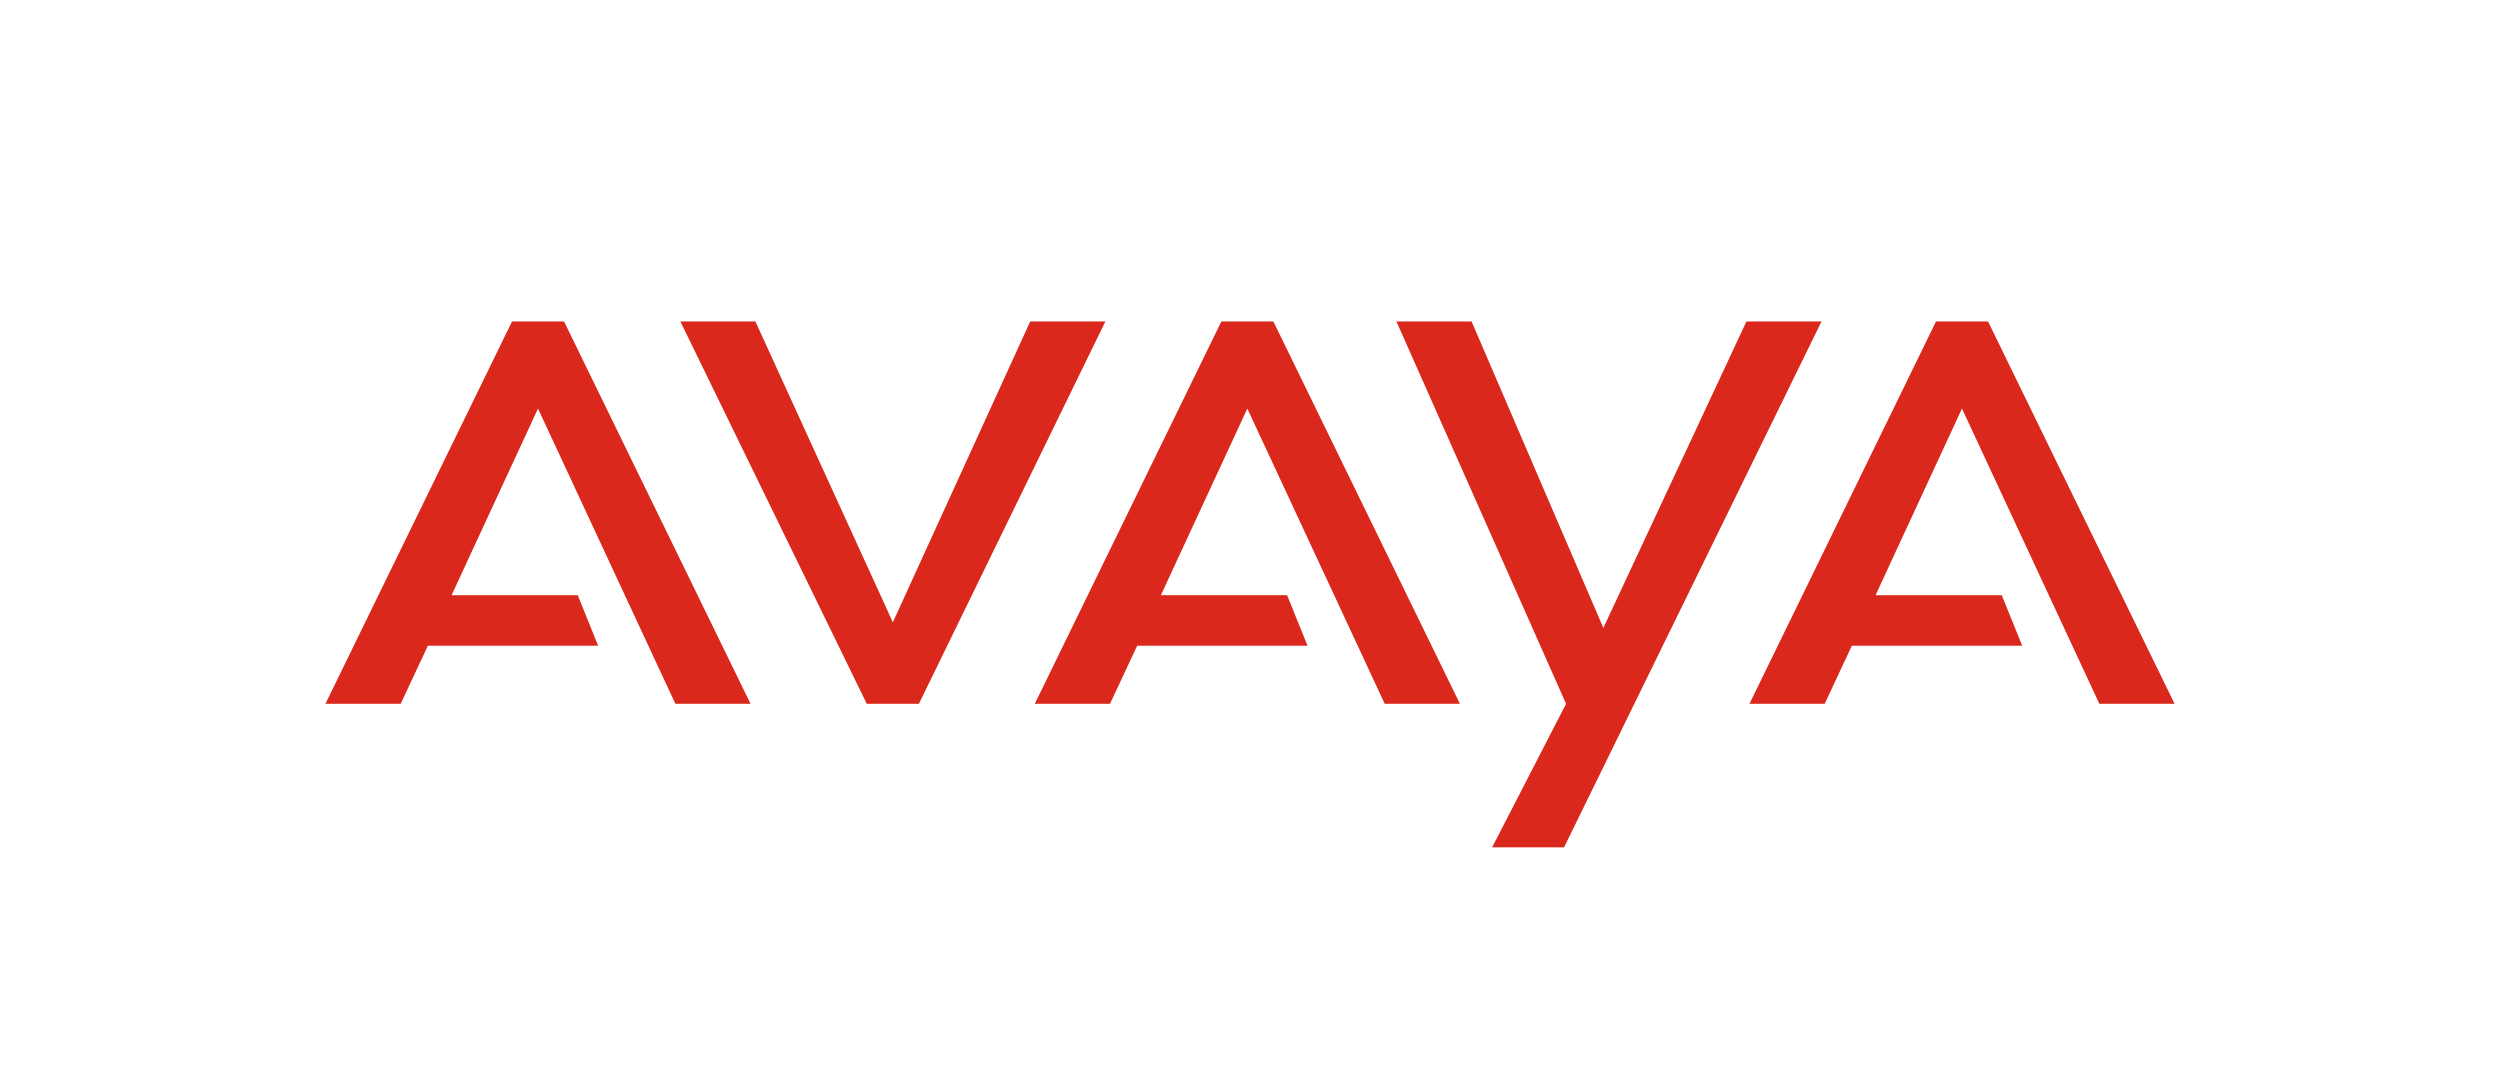
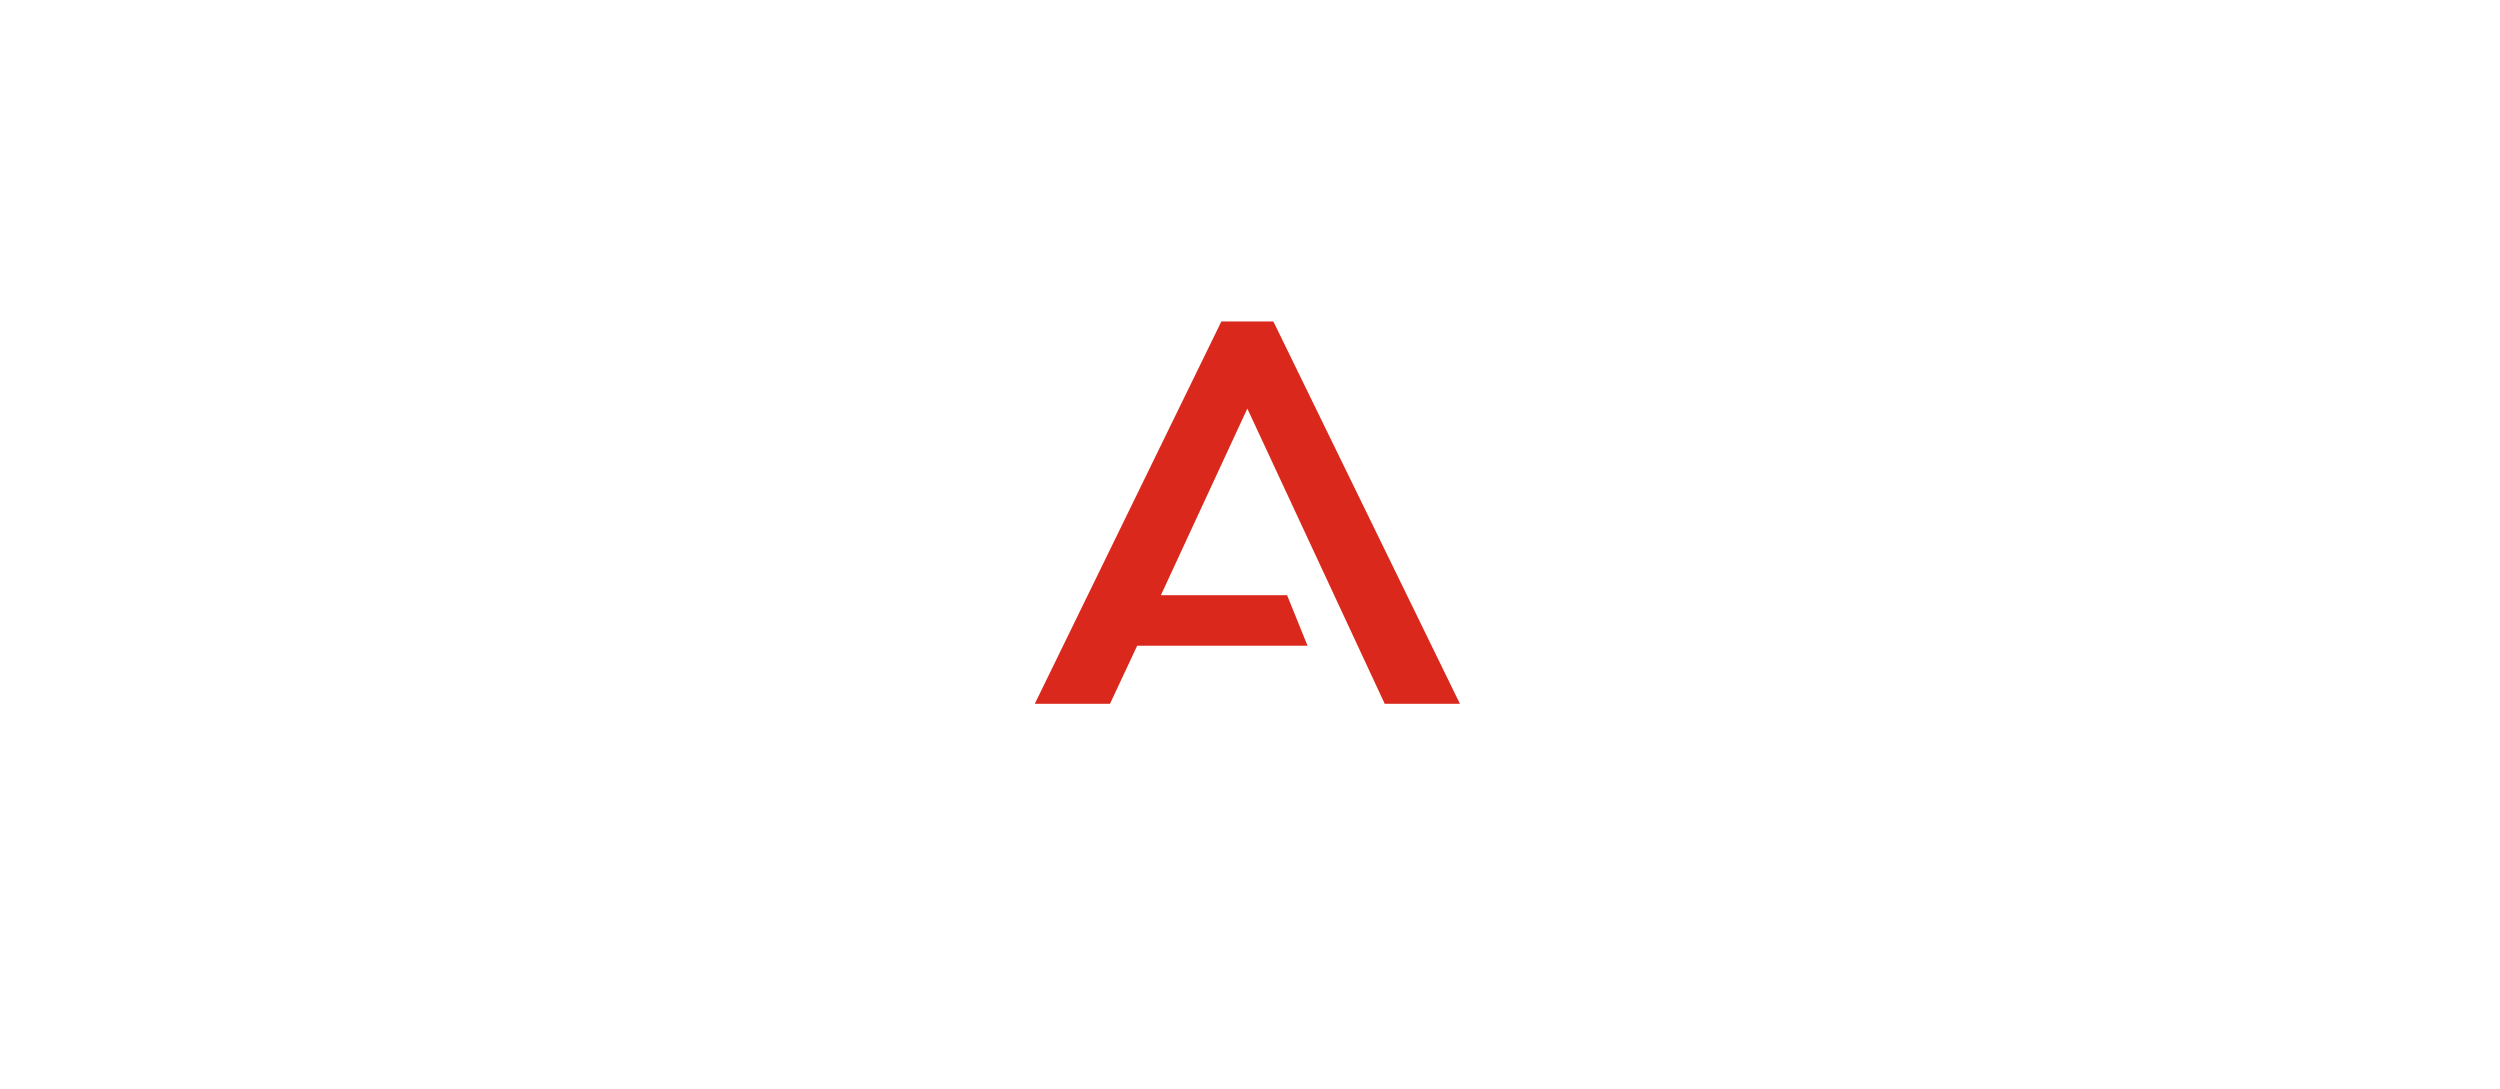
<svg xmlns="http://www.w3.org/2000/svg" version="1.1" x="0px" y="0px" viewBox="0 0 1000 435.52" xml:space="preserve">
  <g id="Guides"> </g>
  <g id="Logo">
    <g id="Symbols">
      <g id="Footer" transform="translate(-120, -516)">
        <g id="Group-65">
          <g id="Group-59" transform="translate(0, 492)">
            <g id="avaya-logo-red" transform="translate(120, 24)">
-               <polygon id="Fill-1" fill-rule="evenodd" clip-rule="evenodd" fill="#DA291C" points="774.4,128.59 699.78,281.52 729.87,281.52 740.74,258.3 808.89,258.3 800.71,238.09 750.22,238.09 784.79,163.43 839.74,281.52 869.83,281.52 795.22,128.59 " />
-               <polygon id="Fill-2" fill-rule="evenodd" clip-rule="evenodd" fill="#DA291C" points="204.81,128.59 130.17,281.52 160.27,281.52 171.15,258.3 239.26,258.3 231.11,238.09 180.63,238.09 215.2,163.43 270.15,281.52 300.22,281.52 225.62,128.59 " />
              <polygon id="Fill-3" fill-rule="evenodd" clip-rule="evenodd" fill="#DA291C" points="488.54,128.59 413.91,281.52 444,281.52 454.87,258.3 523.02,258.3 514.84,238.09 464.35,238.09 498.93,163.43 553.89,281.52 583.97,281.52 509.35,128.59 " />
-               <polygon id="Fill-4" fill-rule="evenodd" clip-rule="evenodd" fill="#DA291C" points="412.08,128.59 357.14,248.91 302.16,128.59 272.14,128.59 346.71,281.52 347.95,281.52 366.28,281.52 367.56,281.52 442.15,128.59 " />
-               <polygon id="Fill-5" fill-rule="evenodd" clip-rule="evenodd" fill="#DA291C" points="698.57,128.59 641.34,251.16 588.64,128.59 558.57,128.59 626.43,281.52 596.85,338.93 625.63,338.93 728.6,128.59 " />
            </g>
          </g>
        </g>
      </g>
    </g>
  </g>
</svg>